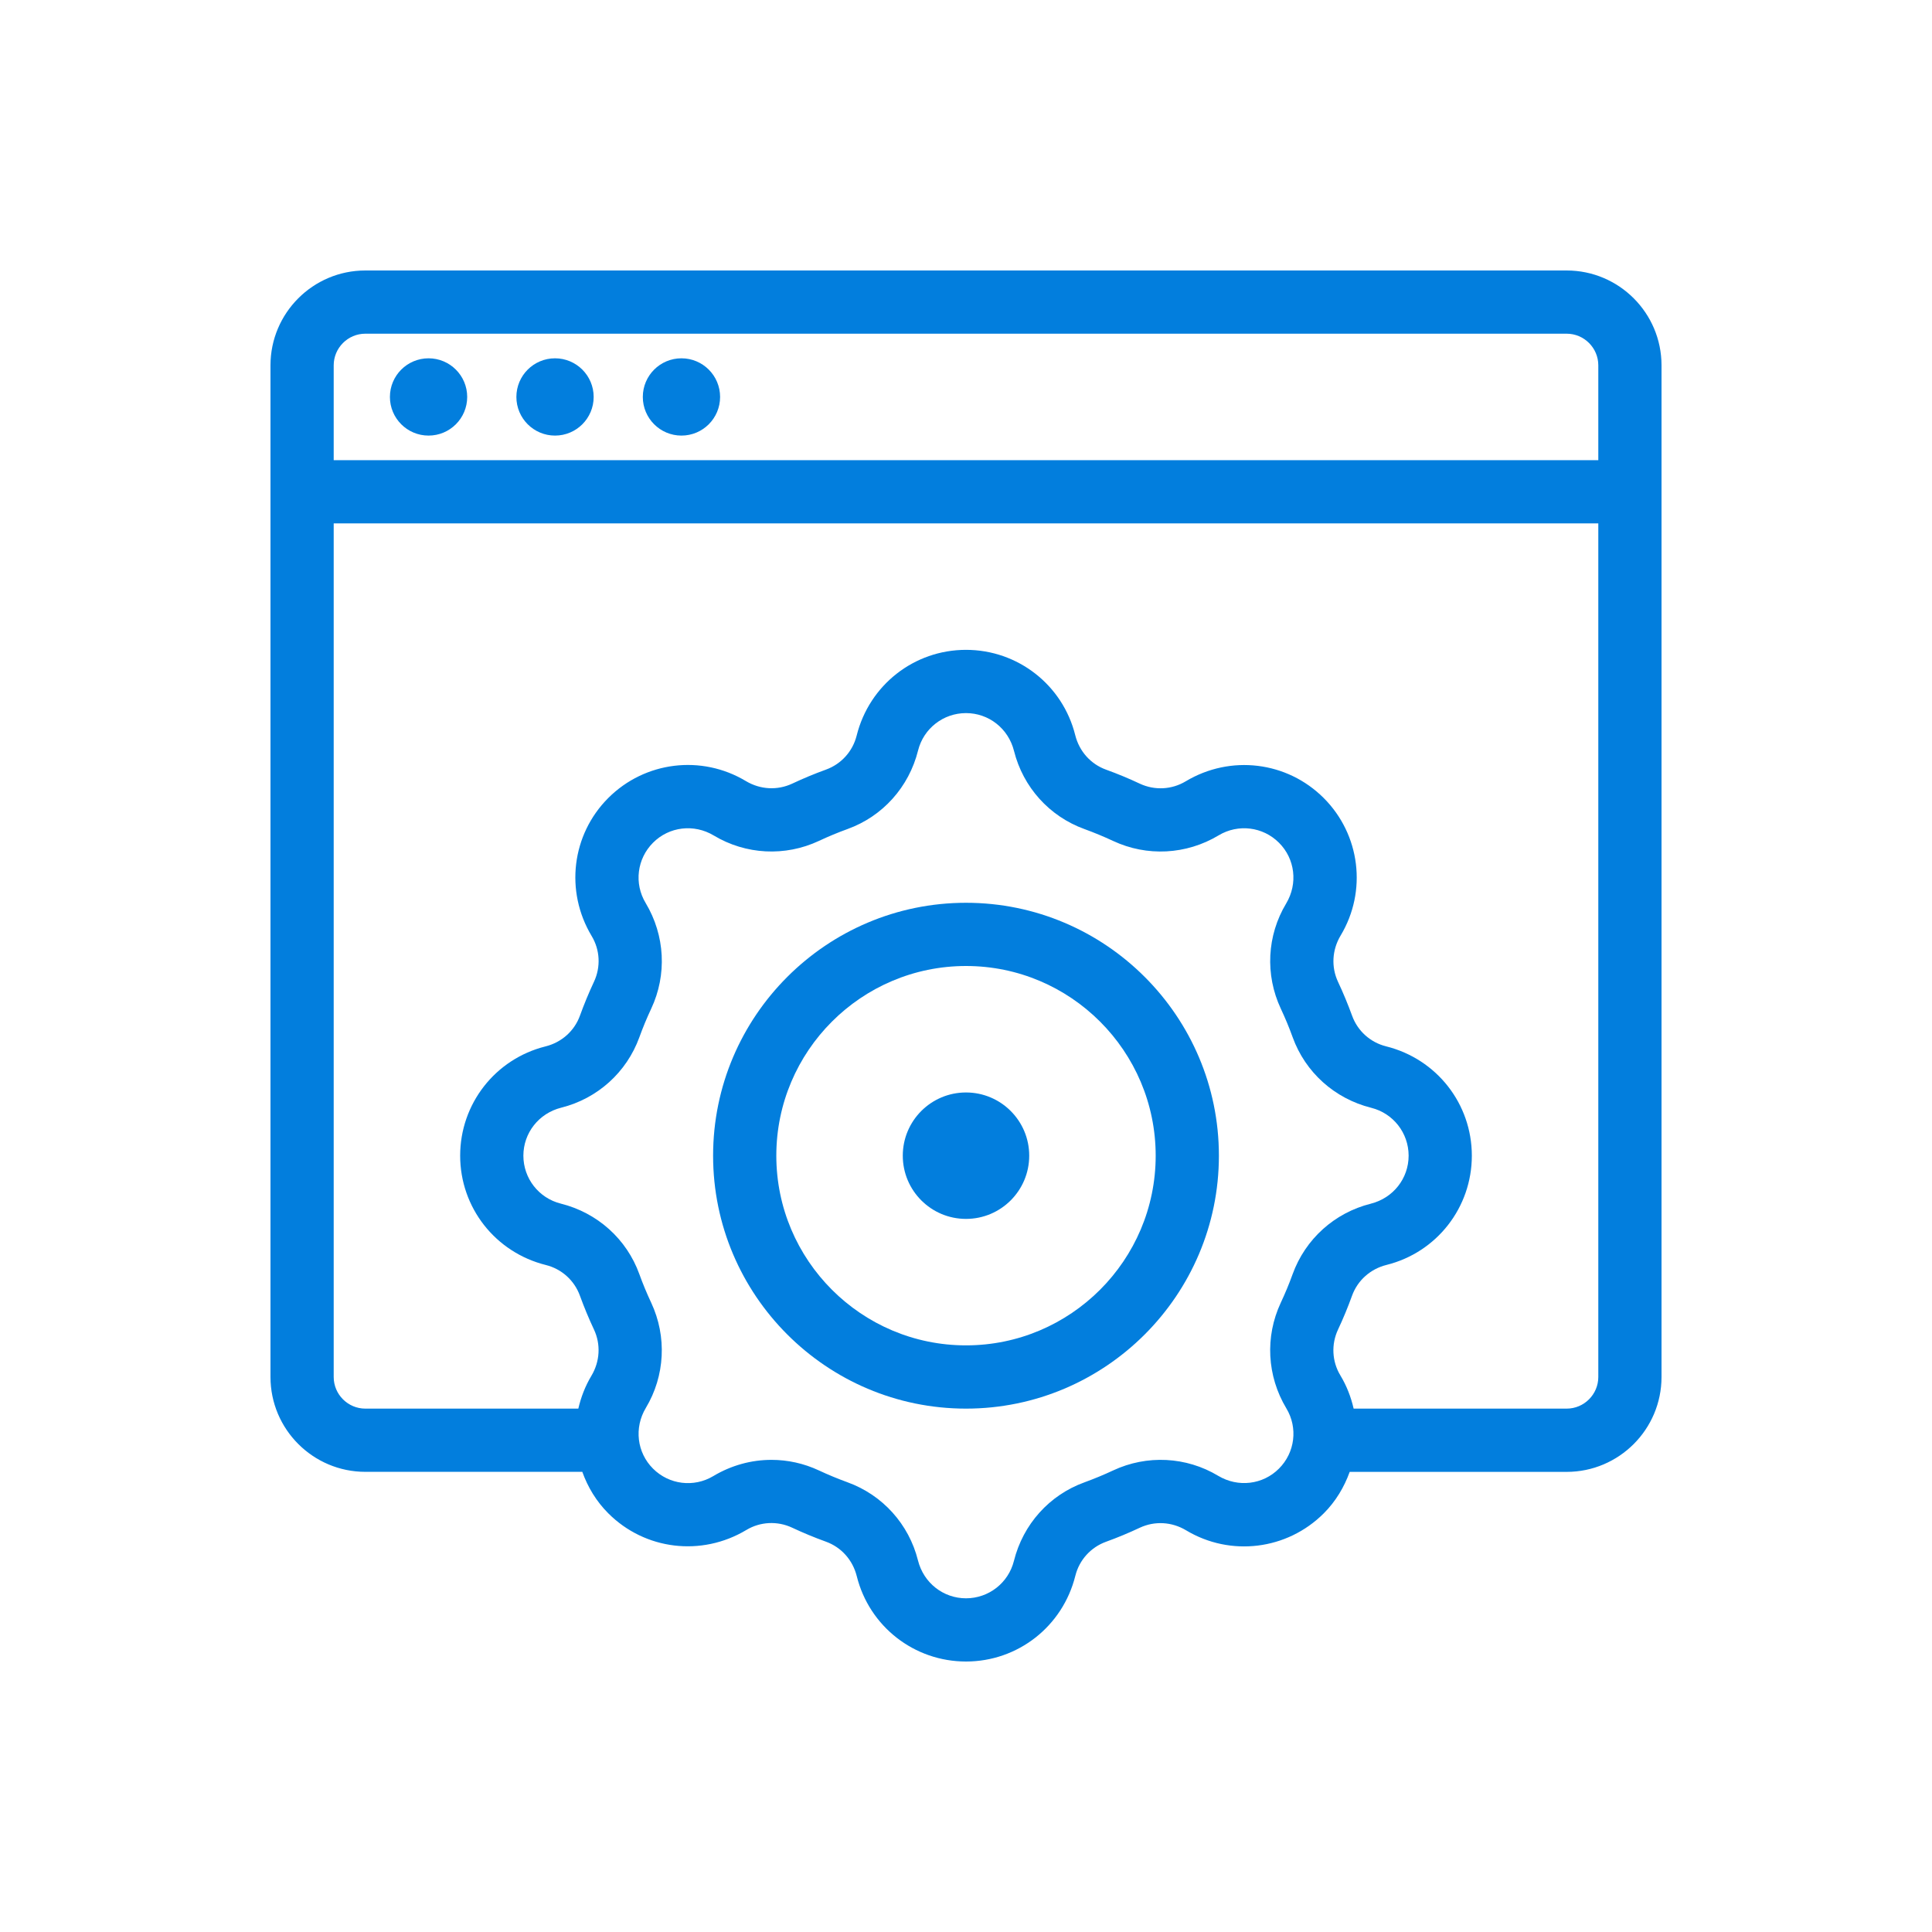
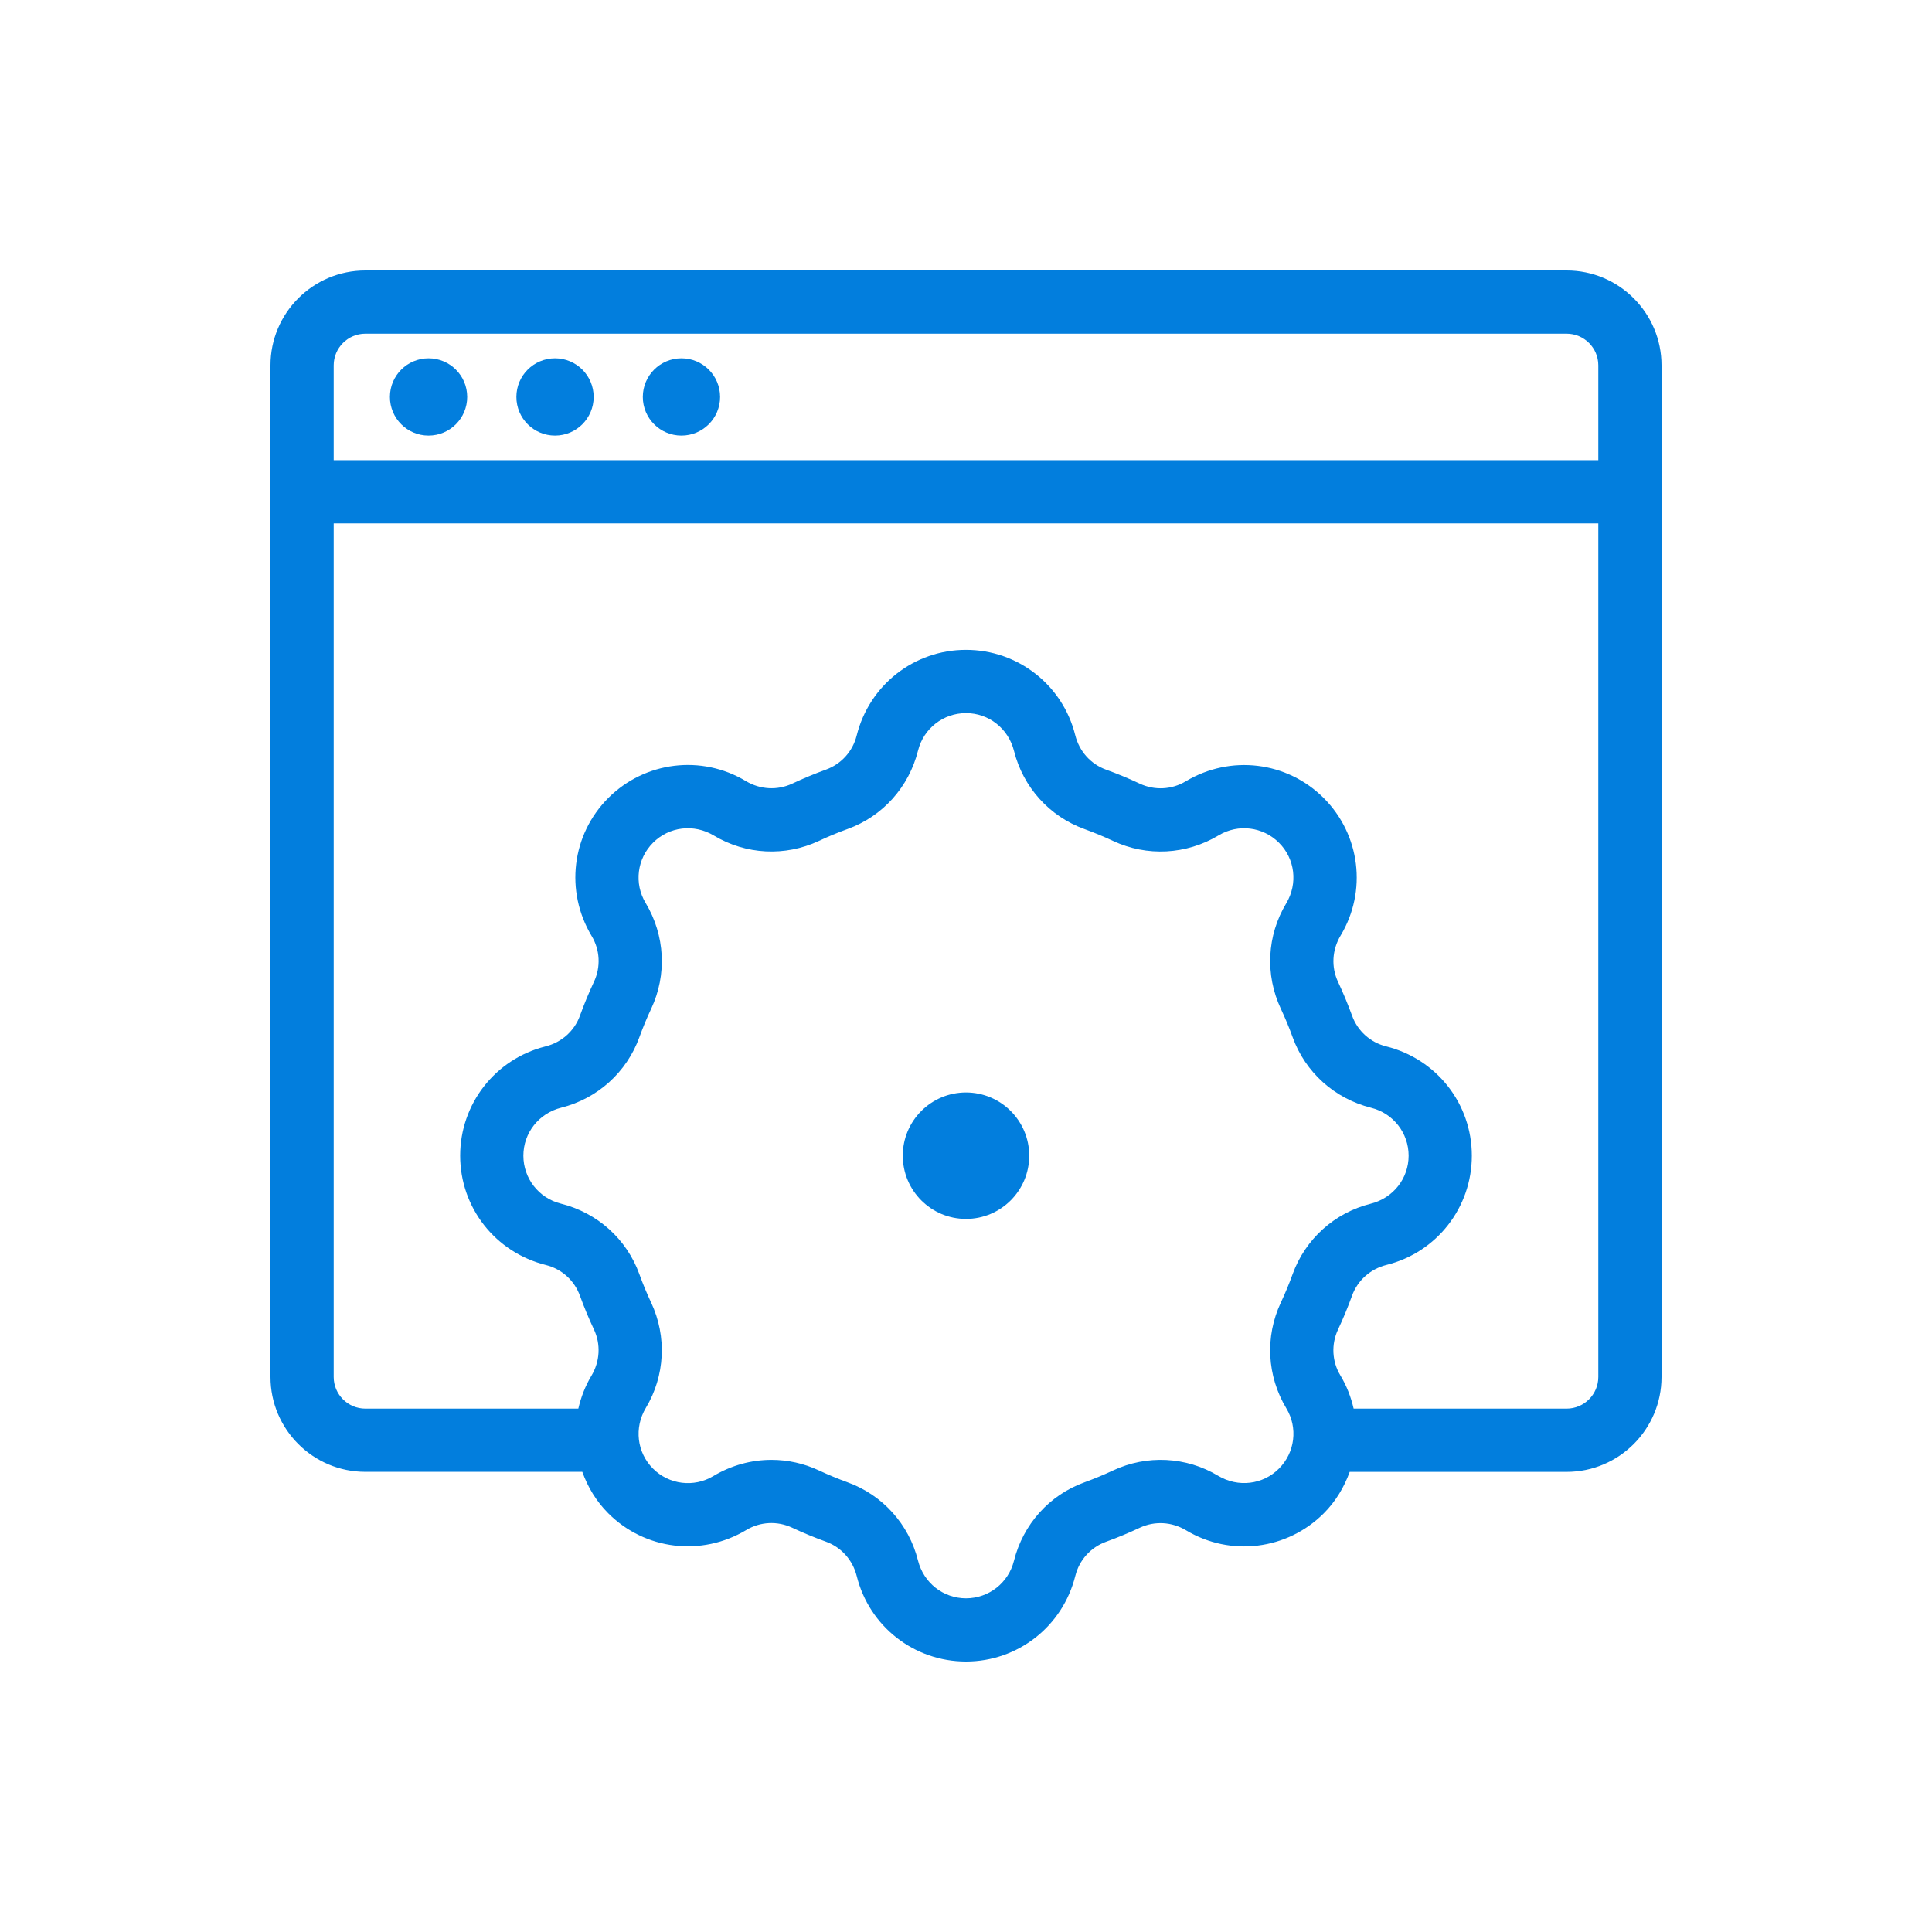
<svg xmlns="http://www.w3.org/2000/svg" width="50px" height="50px" viewBox="0 0 50 50" version="1.1">
  <title>a/icon/appscan/Wide_Security_Coverage Copy 6</title>
  <desc>Created with Sketch.</desc>
  <g id="a/icon/appscan/Wide_Security_Coverage-Copy-6" stroke="none" stroke-width="1" fill="none" fill-rule="evenodd">
    <g id="page_settings" transform="translate(7, 7)" fill="#027EDD" fill-rule="nonzero">
      <circle id="Oval" cx="4.091" cy="3.273" r="1" />
      <circle id="Oval" cx="7.364" cy="3.273" r="1" />
      <circle id="Oval" cx="10.636" cy="3.273" r="1" />
      <path d="M33.545,0 L2.455,0 C1.101,0 0,1.101 0,2.455 L0,28.636 C0,29.99 1.101,31.091 2.455,31.091 L8.07,31.091 C8.211,31.484 8.431,31.854 8.743,32.165 C9.691,33.113 11.153,33.292 12.315,32.596 C12.674,32.38 13.118,32.357 13.5,32.536 C13.786,32.67 14.078,32.791 14.377,32.899 C14.771,33.042 15.068,33.371 15.173,33.791 C15.497,35.093 16.66,36 18,36 C19.34,36 20.503,35.093 20.83,33.78 C20.932,33.372 21.229,33.044 21.623,32.901 C21.922,32.793 22.214,32.671 22.499,32.537 C22.882,32.359 23.324,32.381 23.697,32.605 C24.846,33.294 26.309,33.113 27.257,32.167 C27.569,31.856 27.788,31.485 27.93,31.092 L33.545,31.092 C34.899,31.092 36,29.99 36,28.637 L36,2.455 C36,1.101 34.899,0 33.545,0 Z M26.099,31.008 C25.684,31.424 25.042,31.502 24.527,31.194 C23.7,30.697 22.682,30.645 21.805,31.056 C21.564,31.169 21.317,31.271 21.065,31.363 C20.158,31.691 19.477,32.447 19.24,33.397 C19.097,33.966 18.587,34.364 18,34.364 C17.413,34.364 16.903,33.966 16.757,33.383 C16.522,32.446 15.842,31.691 14.935,31.362 C14.683,31.27 14.436,31.168 14.194,31.055 C13.803,30.872 13.385,30.781 12.966,30.781 C12.445,30.781 11.926,30.922 11.46,31.201 C10.955,31.503 10.315,31.423 9.9,31.008 C9.484,30.593 9.406,29.951 9.714,29.437 C10.211,28.609 10.263,27.592 9.853,26.714 C9.74,26.473 9.637,26.227 9.546,25.974 C9.218,25.067 8.462,24.386 7.512,24.149 C6.943,24.006 6.545,23.497 6.545,22.909 C6.545,22.322 6.943,21.812 7.526,21.666 C8.463,21.431 9.218,20.751 9.547,19.843 C9.638,19.591 9.741,19.344 9.854,19.103 C10.264,18.227 10.213,17.21 9.709,16.369 C9.406,15.866 9.485,15.225 9.901,14.809 C10.316,14.393 10.958,14.314 11.473,14.623 C12.301,15.12 13.318,15.173 14.195,14.762 C14.436,14.649 14.683,14.546 14.935,14.455 C15.842,14.127 16.523,13.371 16.76,12.421 C16.903,11.852 17.413,11.455 18,11.455 C18.587,11.455 19.097,11.852 19.243,12.436 C19.478,13.372 20.158,14.128 21.065,14.456 C21.317,14.548 21.564,14.65 21.806,14.763 C22.682,15.173 23.7,15.122 24.54,14.618 C25.044,14.316 25.684,14.394 26.1,14.81 C26.516,15.225 26.594,15.867 26.286,16.382 C25.788,17.21 25.737,18.227 26.147,19.104 C26.26,19.345 26.363,19.591 26.454,19.844 C26.782,20.751 27.538,21.432 28.488,21.67 C29.057,21.812 29.455,22.322 29.455,22.909 C29.455,23.497 29.057,24.006 28.474,24.152 C27.537,24.387 26.782,25.067 26.453,25.975 C26.362,26.228 26.259,26.474 26.146,26.715 C25.736,27.592 25.787,28.609 26.291,29.449 C26.594,29.951 26.515,30.593 26.099,31.008 Z M34.364,28.636 C34.364,29.087 33.996,29.455 33.545,29.455 L28.032,29.455 C27.964,29.158 27.853,28.867 27.688,28.594 C27.471,28.234 27.449,27.791 27.628,27.409 C27.762,27.124 27.883,26.831 27.991,26.532 C28.134,26.138 28.463,25.841 28.883,25.736 C30.184,25.412 31.091,24.249 31.091,22.909 C31.091,21.569 30.184,20.406 28.871,20.079 C28.463,19.977 28.135,19.681 27.992,19.286 C27.883,18.988 27.762,18.695 27.628,18.41 C27.449,18.028 27.472,17.584 27.695,17.212 C28.385,16.063 28.205,14.6 27.257,13.652 C26.309,12.705 24.847,12.525 23.685,13.221 C23.325,13.437 22.882,13.46 22.5,13.282 C22.214,13.147 21.922,13.026 21.623,12.918 C21.229,12.775 20.932,12.446 20.827,12.026 C20.503,10.726 19.34,9.818 18,9.818 C16.66,9.818 15.497,10.726 15.17,12.038 C15.068,12.446 14.771,12.774 14.377,12.917 C14.078,13.025 13.786,13.147 13.501,13.281 C13.119,13.459 12.676,13.437 12.303,13.214 C11.155,12.525 9.691,12.704 8.743,13.651 C7.795,14.599 7.616,16.063 8.312,17.224 C8.529,17.584 8.551,18.026 8.372,18.408 C8.238,18.694 8.117,18.987 8.009,19.285 C7.866,19.68 7.537,19.976 7.117,20.081 C5.816,20.406 4.909,21.569 4.909,22.909 C4.909,24.249 5.816,25.412 7.129,25.739 C7.537,25.841 7.865,26.138 8.008,26.532 C8.117,26.831 8.238,27.124 8.372,27.408 C8.551,27.79 8.528,28.234 8.305,28.606 C8.144,28.875 8.035,29.162 7.967,29.455 L2.455,29.455 C2.004,29.455 1.636,29.087 1.636,28.636 L1.636,6.545 L34.364,6.545 L34.364,28.636 Z M34.364,4.909 L1.636,4.909 L1.636,2.455 C1.636,2.004 2.004,1.636 2.455,1.636 L33.545,1.636 C33.996,1.636 34.364,2.004 34.364,2.455 L34.364,4.909 Z" id="Shape" />
-       <path d="M18,16.364 C14.391,16.364 11.455,19.3 11.455,22.909 C11.455,26.518 14.391,29.455 18,29.455 C21.609,29.455 24.545,26.518 24.545,22.909 C24.545,19.3 21.609,16.364 18,16.364 Z M18,27.818 C15.293,27.818 13.091,25.616 13.091,22.909 C13.091,20.202 15.293,18 18,18 C20.707,18 22.909,20.202 22.909,22.909 C22.909,25.616 20.707,27.818 18,27.818 Z" id="Shape" />
      <circle id="Oval" cx="18" cy="22.909" r="1.636" />
    </g>
  </g>
</svg>